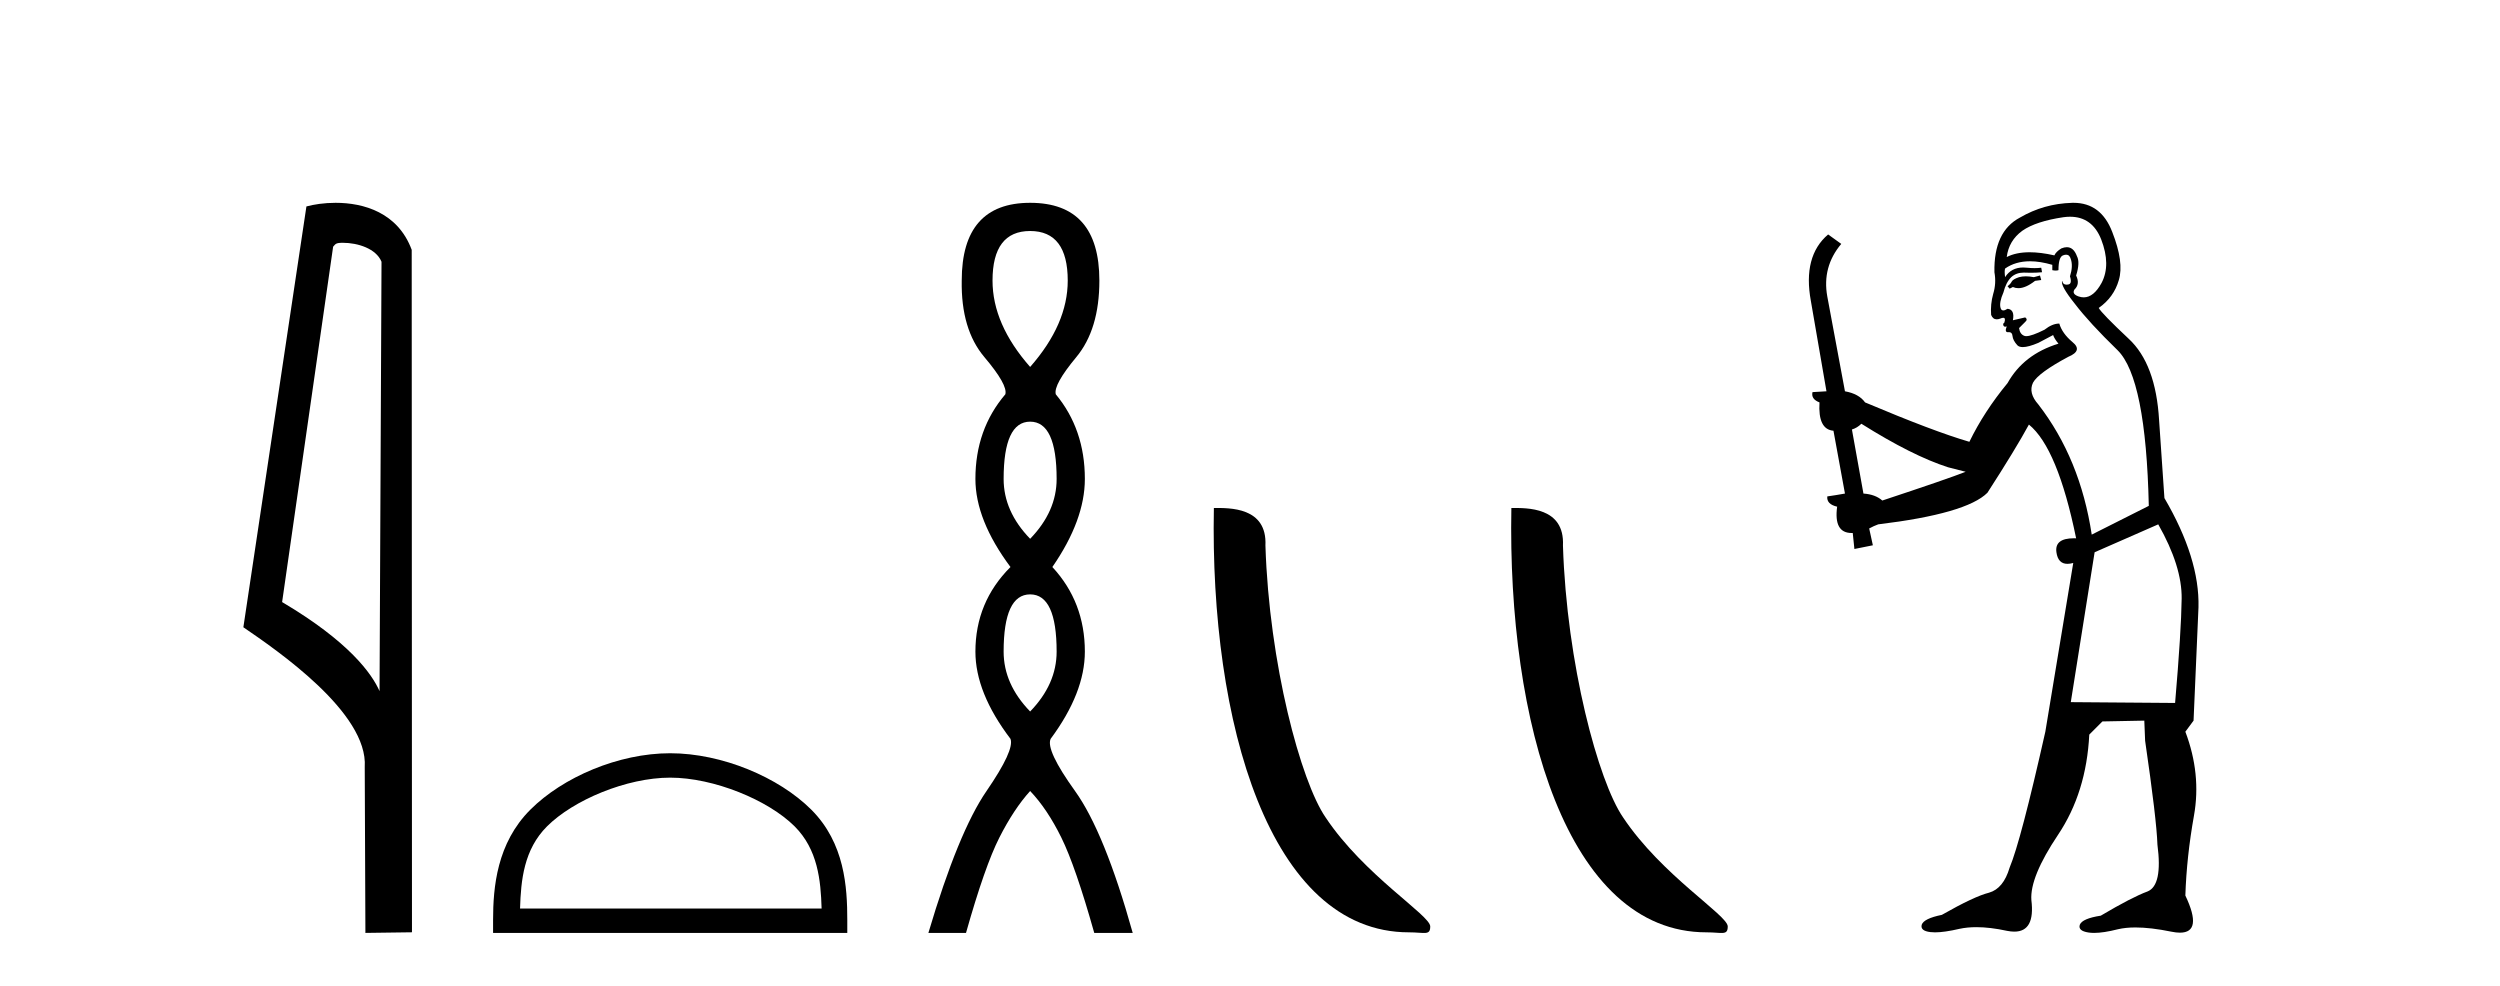
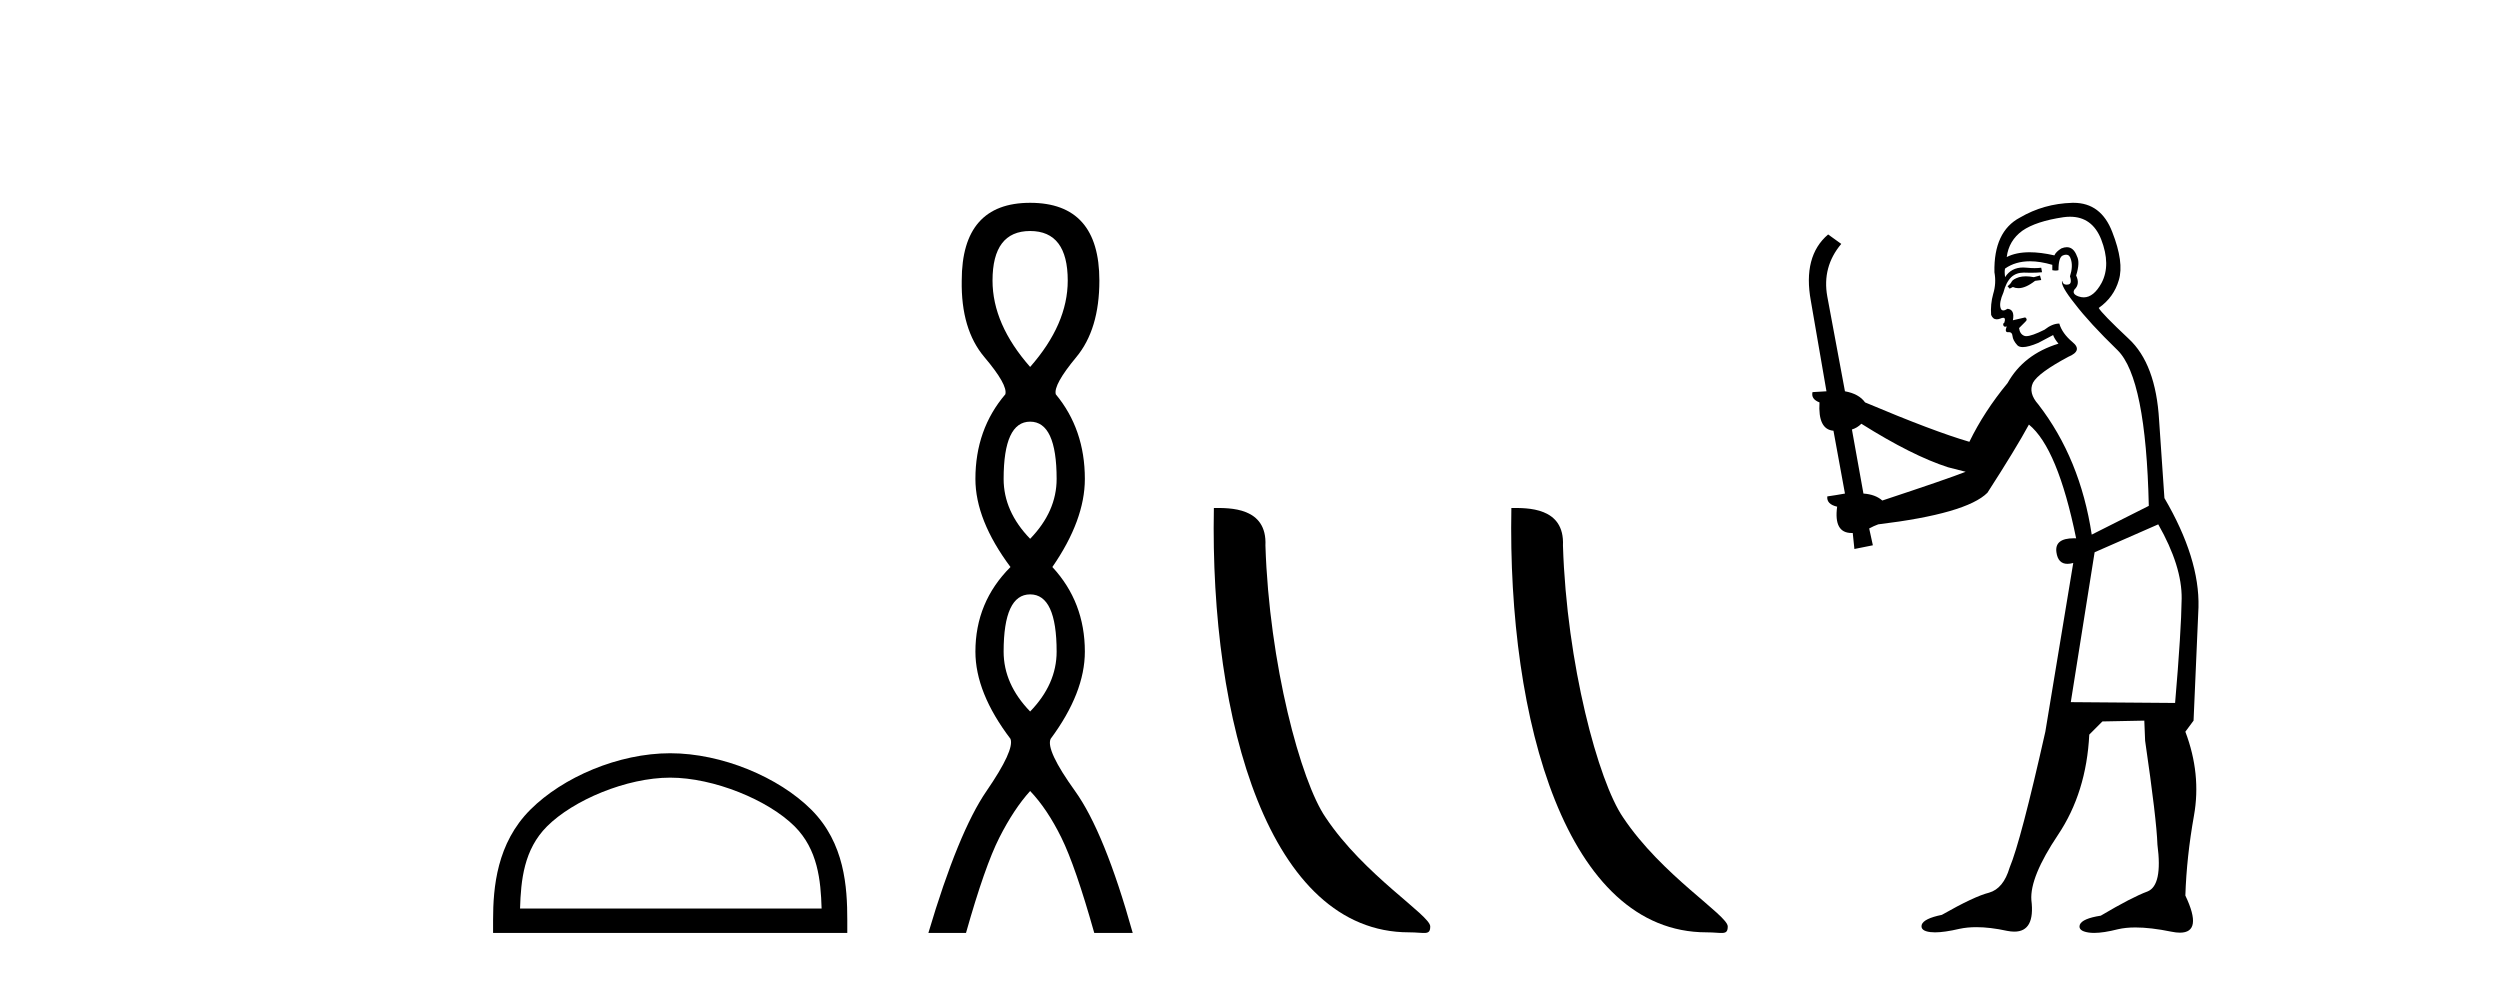
<svg xmlns="http://www.w3.org/2000/svg" width="104.0" height="41.0">
-   <path d="M 14.259 10.1 C 14.884 10.1 15.648 10.34 15.871 10.89 L 15.789 28.751 L 15.789 28.751 C 15.473 28.034 14.531 26.699 11.736 25.046 L 13.858 10.263 C 13.958 10.157 13.955 10.1 14.259 10.1 ZM 15.789 28.751 L 15.789 28.751 C 15.789 28.751 15.789 28.751 15.789 28.751 L 15.789 28.751 L 15.789 28.751 ZM 13.962 8.437 C 13.484 8.437 13.053 8.505 12.747 8.588 L 10.124 26.094 C 11.512 27.044 15.325 29.648 15.173 31.91 L 15.201 38.809 L 17.138 38.783 L 17.127 10.393 C 16.551 8.837 15.12 8.437 13.962 8.437 Z" style="fill:#000000;stroke:none" />
  <path d="M 27.88 32.35 C 29.692 32.35 31.96 33.281 33.058 34.378 C 34.018 35.339 34.144 36.612 34.179 37.795 L 21.634 37.795 C 21.669 36.612 21.794 35.339 22.755 34.378 C 23.852 33.281 26.067 32.35 27.88 32.35 ZM 27.88 31.335 C 25.73 31.335 23.416 32.329 22.061 33.684 C 20.67 35.075 20.512 36.906 20.512 38.275 L 20.512 38.809 L 35.247 38.809 L 35.247 38.275 C 35.247 36.906 35.142 35.075 33.752 33.684 C 32.396 32.329 30.029 31.335 27.88 31.335 Z" style="fill:#000000;stroke:none" />
  <path d="M 42.854 9.61 Q 44.418 9.61 44.418 11.673 Q 44.418 13.487 42.854 15.265 Q 41.289 13.487 41.289 11.673 Q 41.289 9.61 42.854 9.61 ZM 42.854 17.541 Q 43.956 17.541 43.956 19.924 Q 43.956 21.276 42.854 22.414 Q 41.751 21.276 41.751 19.924 Q 41.751 17.541 42.854 17.541 ZM 42.854 24.726 Q 43.956 24.726 43.956 27.108 Q 43.956 28.46 42.854 29.598 Q 41.751 28.46 41.751 27.108 Q 41.751 24.726 42.854 24.726 ZM 42.854 8.437 Q 40.008 8.437 40.008 11.673 Q 39.973 13.7 40.951 14.856 Q 41.929 16.012 41.822 16.403 Q 40.577 17.862 40.577 19.924 Q 40.577 21.631 42.036 23.588 Q 40.577 25.046 40.577 27.108 Q 40.577 28.816 42.036 30.736 Q 42.213 31.198 41.04 32.906 Q 39.866 34.613 38.621 38.809 L 40.186 38.809 Q 40.969 36.035 41.573 34.844 Q 42.178 33.652 42.854 32.906 Q 43.565 33.652 44.152 34.844 Q 44.739 36.035 45.521 38.809 L 47.121 38.809 Q 45.948 34.613 44.721 32.906 Q 43.494 31.198 43.707 30.736 Q 45.13 28.816 45.13 27.108 Q 45.13 25.046 43.778 23.588 Q 45.13 21.631 45.13 19.924 Q 45.13 17.862 43.921 16.403 Q 43.814 16.012 44.774 14.856 Q 45.734 13.7 45.734 11.673 Q 45.734 8.437 42.854 8.437 Z" style="fill:#000000;stroke:none" />
  <path d="M 58.613 38.785 C 59.267 38.785 59.498 38.932 59.498 38.539 C 59.498 38.071 56.752 36.418 55.144 34.004 C 54.113 32.504 52.796 27.607 52.642 22.695 C 52.719 21.083 51.137 21.132 50.497 21.132 C 50.326 30.016 52.8 38.785 58.613 38.785 Z" style="fill:#000000;stroke:none" />
  <path d="M 70.989 38.785 C 71.643 38.785 71.874 38.932 71.874 38.539 C 71.874 38.071 69.128 36.418 67.52 34.004 C 66.489 32.504 65.172 27.607 65.019 22.695 C 65.095 21.083 63.514 21.132 62.873 21.132 C 62.703 30.016 65.177 38.785 70.989 38.785 Z" style="fill:#000000;stroke:none" />
  <path d="M 84.864 11.461 L 84.608 11.53 Q 84.428 11.495 84.274 11.495 Q 84.121 11.495 83.993 11.53 Q 83.736 11.615 83.685 11.717 Q 83.634 11.82 83.514 11.905 L 83.6 12.008 L 83.736 11.94 Q 83.844 11.988 83.965 11.988 Q 84.268 11.988 84.659 11.683 L 84.915 11.649 L 84.864 11.461 ZM 86.112 9.016 Q 87.035 9.016 87.409 9.958 Q 87.819 11.017 87.426 11.769 Q 87.098 12.37 86.683 12.37 Q 86.579 12.37 86.469 12.332 Q 86.179 12.23 86.299 12.042 Q 86.538 11.82 86.367 11.461 Q 86.538 10.915 86.401 10.658 Q 86.264 10.283 85.98 10.283 Q 85.876 10.283 85.752 10.334 Q 85.53 10.47 85.462 10.624 Q 84.889 10.494 84.432 10.494 Q 83.867 10.494 83.48 10.693 Q 83.566 10.009 84.129 9.599 Q 84.693 9.206 85.837 9.036 Q 85.981 9.016 86.112 9.016 ZM 77.433 17.628 Q 79.551 18.96 81.037 19.438 L 81.772 19.626 Q 81.037 19.917 78.304 20.822 Q 78.014 20.566 77.519 20.532 L 77.04 17.867 Q 77.262 17.799 77.433 17.628 ZM 85.951 10.595 Q 86.096 10.595 86.145 10.778 Q 86.247 11.068 86.111 11.495 Q 86.213 11.82 86.025 11.837 Q 85.994 11.842 85.966 11.842 Q 85.815 11.842 85.786 11.683 L 85.786 11.683 Q 85.701 11.871 86.316 12.64 Q 86.914 13.426 88.092 14.57 Q 89.271 15.732 89.39 21.044 L 87.016 22.24 Q 86.538 19.08 84.795 16.825 Q 84.368 16.347 84.573 15.92 Q 84.795 15.51 86.042 14.843 Q 86.657 14.587 86.213 14.228 Q 85.786 13.87 85.667 13.46 Q 85.376 13.46 85.052 13.716 Q 84.515 13.984 84.294 13.984 Q 84.247 13.984 84.215 13.972 Q 84.027 13.904 83.993 13.648 L 84.249 13.391 Q 84.368 13.289 84.249 13.204 L 83.736 13.323 Q 83.822 12.879 83.514 12.845 Q 83.407 12.914 83.337 12.914 Q 83.252 12.914 83.224 12.811 Q 83.156 12.589 83.344 12.162 Q 83.446 11.752 83.668 11.53 Q 83.873 11.34 84.194 11.34 Q 84.221 11.34 84.249 11.342 Q 84.368 11.347 84.486 11.347 Q 84.721 11.347 84.949 11.325 L 84.915 11.137 Q 84.787 11.154 84.637 11.154 Q 84.488 11.154 84.317 11.137 Q 84.238 11.128 84.164 11.128 Q 83.665 11.128 83.412 11.53 Q 83.378 11.273 83.412 11.171 Q 83.844 10.869 84.447 10.869 Q 84.87 10.869 85.376 11.017 L 85.376 11.239 Q 85.453 11.256 85.517 11.256 Q 85.581 11.256 85.632 11.239 Q 85.632 10.693 85.82 10.624 Q 85.894 10.595 85.951 10.595 ZM 89.783 21.813 Q 90.774 23.555 90.757 24.905 Q 90.74 26.254 90.484 29.243 L 86.145 29.209 L 87.136 22.974 L 89.783 21.813 ZM 86.259 8.437 Q 86.228 8.437 86.196 8.438 Q 85.018 8.472 84.027 9.053 Q 82.934 9.633 82.968 11.325 Q 83.053 11.786 82.916 12.23 Q 82.797 12.657 82.831 13.101 Q 82.904 13.284 83.065 13.284 Q 83.129 13.284 83.207 13.255 Q 83.287 13.22 83.334 13.22 Q 83.45 13.22 83.378 13.426 Q 83.309 13.46 83.344 13.545 Q 83.366 13.591 83.419 13.591 Q 83.446 13.591 83.48 13.579 L 83.48 13.579 Q 83.384 13.82 83.528 13.82 Q 83.538 13.82 83.548 13.819 Q 83.562 13.817 83.575 13.817 Q 83.704 13.817 83.719 13.972 Q 83.736 14.16 83.924 14.365 Q 83.998 14.439 84.148 14.439 Q 84.381 14.439 84.795 14.263 L 85.41 13.938 Q 85.462 14.092 85.632 14.297 Q 84.181 14.741 83.514 15.937 Q 82.541 17.115 81.926 18.379 Q 80.457 17.952 77.587 16.74 Q 77.331 16.381 76.75 16.278 L 76.015 12.332 Q 75.793 11.102 76.596 10.146 L 76.05 9.753 Q 74.99 10.658 75.332 12.52 L 75.981 16.278 L 75.4 16.312 Q 75.332 16.603 75.691 16.74 Q 75.622 17.867 76.272 17.918 L 76.75 20.532 Q 76.374 20.6 76.015 20.651 Q 75.981 20.976 76.425 21.078 Q 76.276 22.173 77.028 22.173 Q 77.051 22.173 77.074 22.172 L 77.143 22.838 L 77.911 22.684 L 77.758 21.984 Q 77.946 21.881 78.134 21.813 Q 81.806 21.369 82.677 20.498 Q 83.856 18.67 84.403 17.662 Q 85.598 18.636 86.367 22.394 Q 86.319 22.392 86.274 22.392 Q 85.466 22.392 85.547 22.974 Q 85.614 23.456 86.005 23.456 Q 86.114 23.456 86.247 23.419 L 86.247 23.419 L 85.086 30.439 Q 84.061 35 83.6 36.093 Q 83.344 36.964 82.746 37.135 Q 82.131 37.289 80.781 38.058 Q 80.03 38.211 79.944 38.468 Q 79.876 38.724 80.303 38.775 Q 80.391 38.786 80.497 38.786 Q 80.885 38.786 81.516 38.639 Q 81.837 38.57 82.218 38.57 Q 82.79 38.57 83.497 38.724 Q 83.66 38.756 83.797 38.756 Q 84.667 38.756 84.505 37.443 Q 84.437 36.486 85.615 34.727 Q 86.794 32.967 86.914 30.559 L 87.46 30.012 L 89.203 29.978 L 89.237 30.815 Q 89.715 34.095 89.749 35.137 Q 89.971 36.828 89.339 37.084 Q 88.69 37.323 87.392 38.092 Q 86.623 38.211 86.521 38.468 Q 86.435 38.724 86.879 38.792 Q 86.986 38.809 87.116 38.809 Q 87.507 38.809 88.109 38.656 Q 88.425 38.582 88.835 38.582 Q 89.469 38.582 90.33 38.758 Q 90.53 38.799 90.685 38.799 Q 91.646 38.799 90.911 37.255 Q 90.962 35.649 91.27 33.924 Q 91.577 32.199 90.911 30.439 L 91.252 29.978 L 91.457 25.263 Q 91.509 23.231 90.04 20.72 Q 89.971 19.797 89.818 17.474 Q 89.681 15.134 88.553 14.092 Q 87.426 13.033 87.307 12.811 Q 87.939 12.367 88.144 11.649 Q 88.366 10.915 87.87 9.651 Q 87.405 8.437 86.259 8.437 Z" style="fill:#000000;stroke:none" />
</svg>